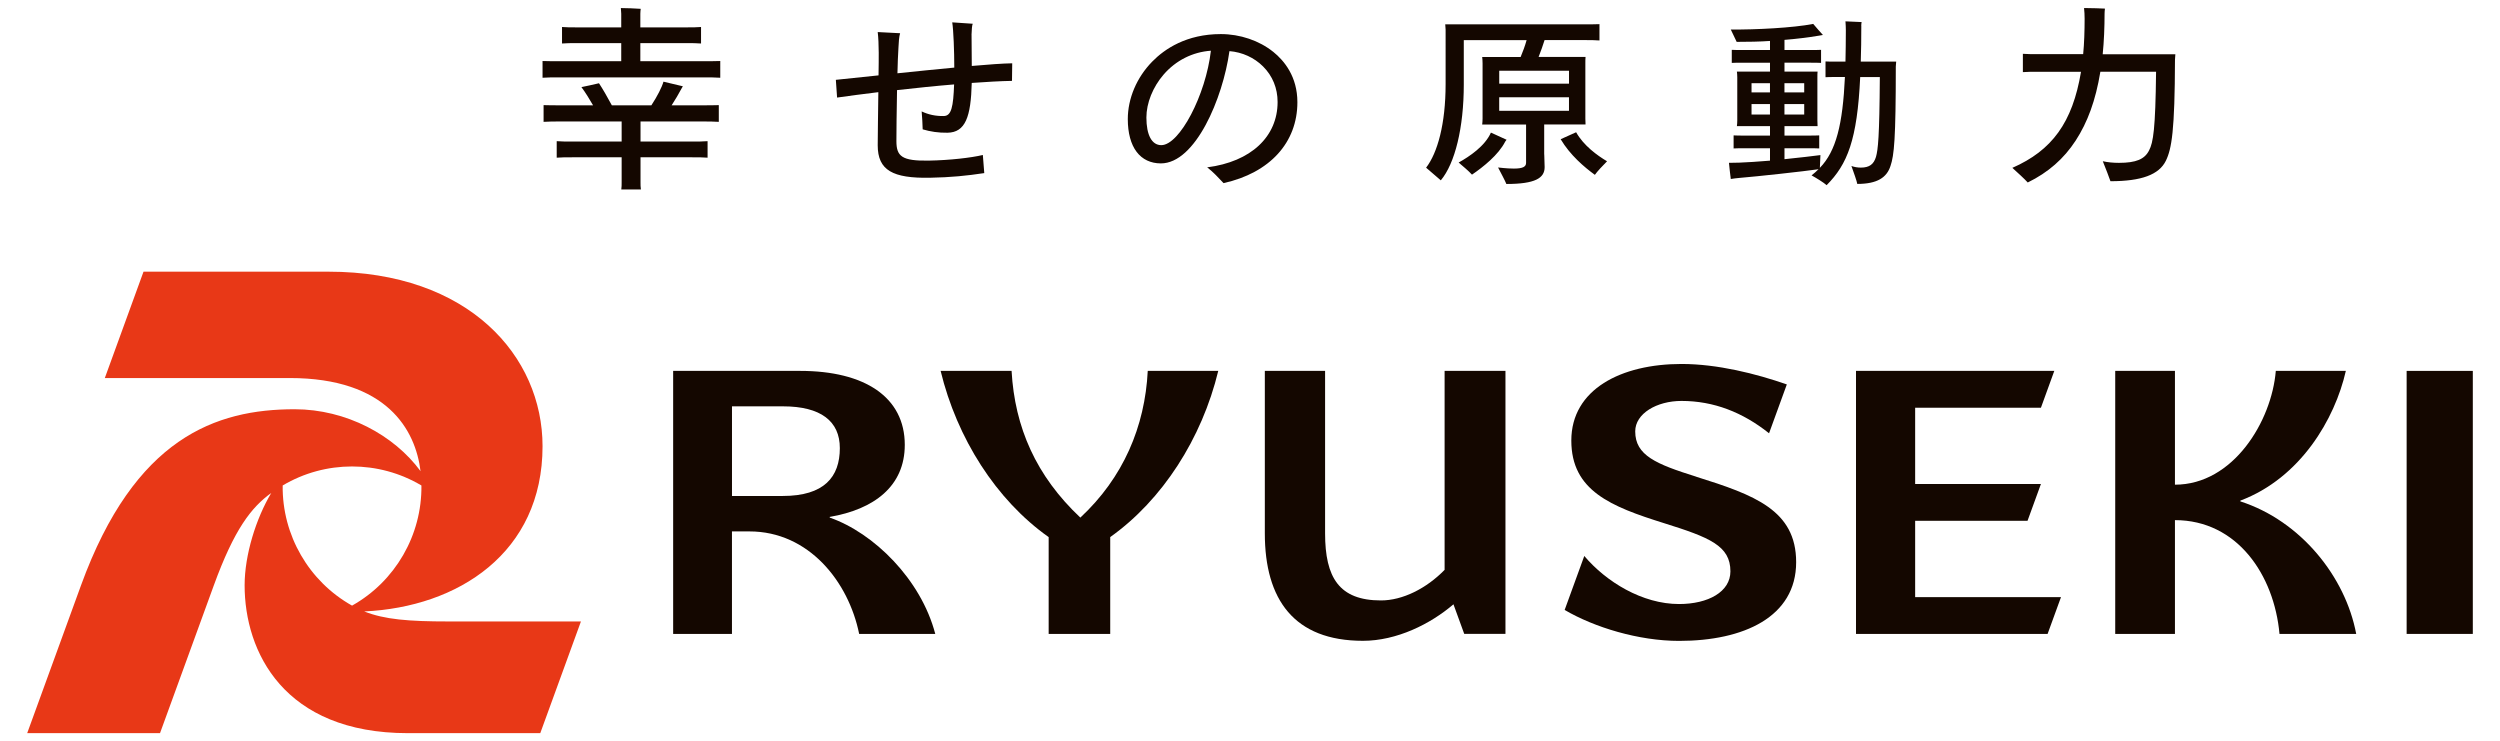
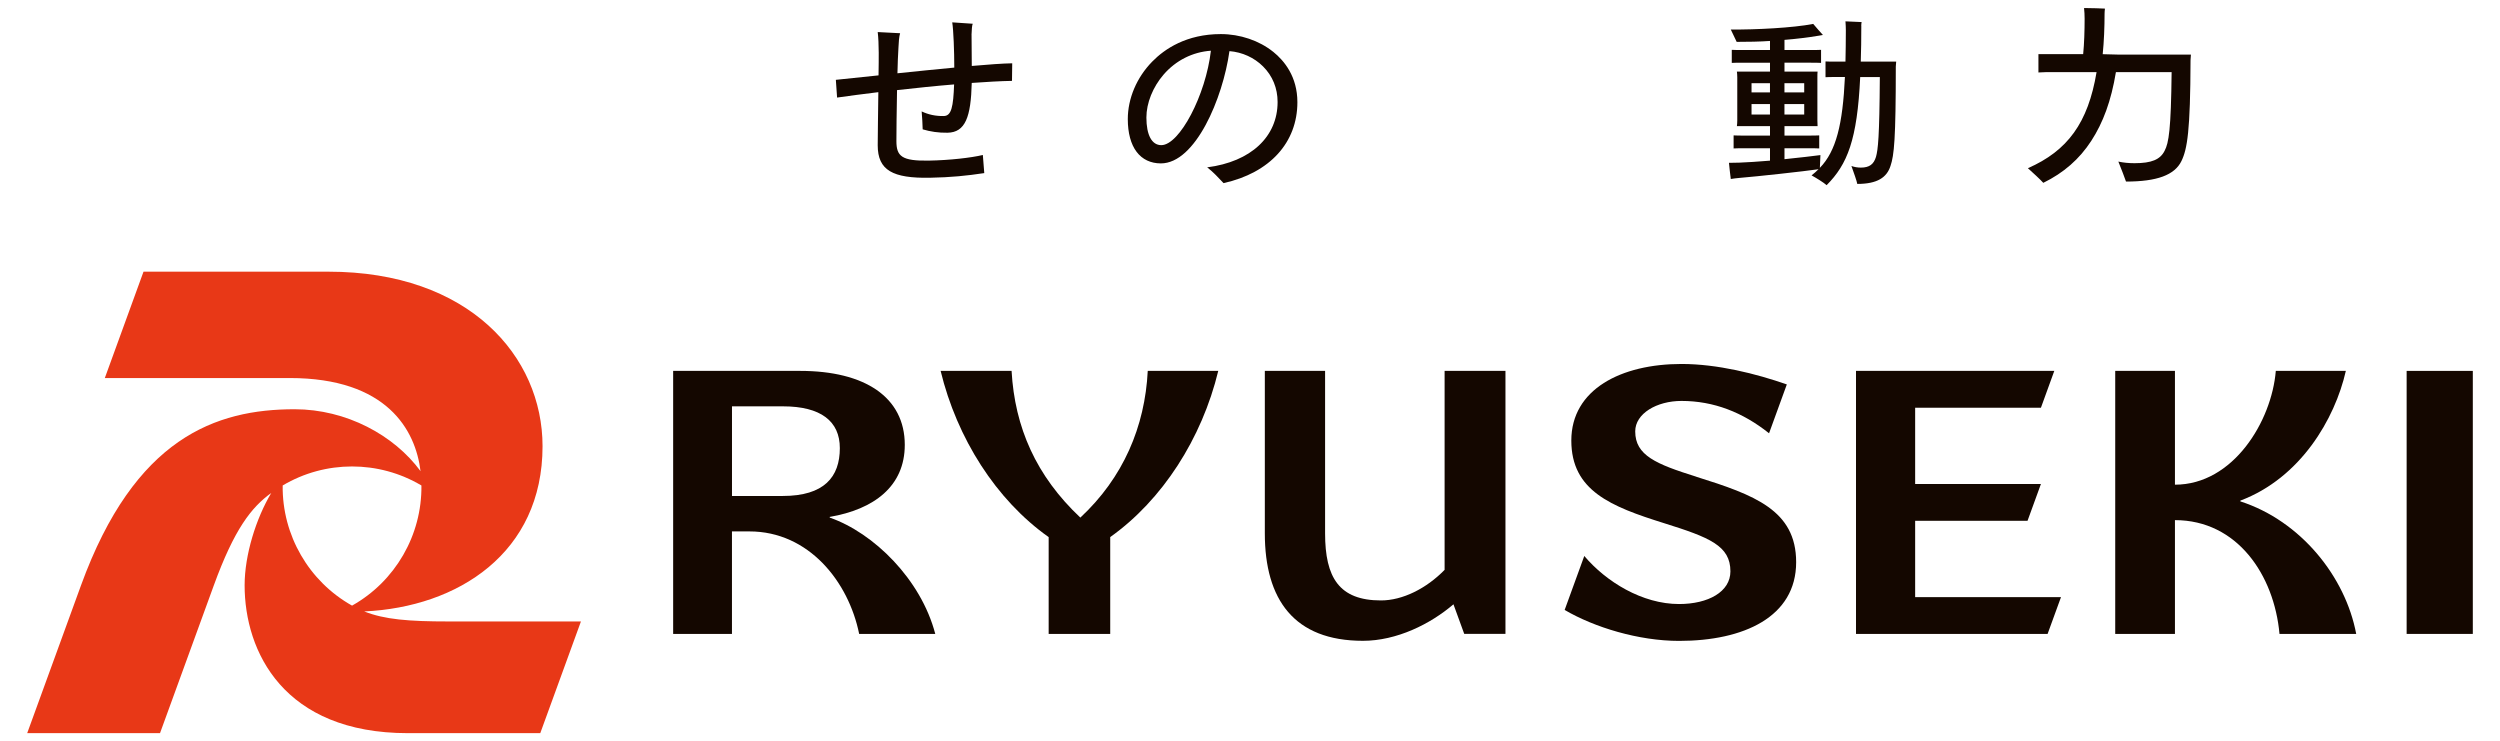
<svg xmlns="http://www.w3.org/2000/svg" id="_レイヤー_1" data-name="レイヤー_1" width="790.72" height="234.43" version="1.1" viewBox="0 0 790.72 234.43">
  <defs>
    <style>
      .st0 {
        fill: #e83817;
      }

      .st1 {
        fill: #140700;
      }
    </style>
  </defs>
  <g>
    <path class="st0" d="M141.87,196.56c-12.63,0-20.26-.62-26.67-3.17,29.66-1.36,56.4-18.51,56.4-52.25,0-28.41-23.24-55.21-67.71-55.21-28.6,0-58.5,0-58.5,0l-12.24,33.64h58.5c30.71,0,39.77,16.4,41.36,29.45-8.35-11.37-23.48-19.58-39.83-19.58-24.86,0-50.55,8.96-67.57,55.73-4.71,12.95-17.01,46.72-17.01,46.72h42.01s14.07-38.65,17.01-46.72c6.49-17.82,11.87-24.7,18.18-29.26-4.84,8.11-8.43,19.62-8.43,29.21,0,20.98,12.33,46.77,51.65,46.77h41.86l12.86-35.32h-41.86ZM89.41,153.55c13.48-8.02,30.39-8.02,43.88,0,.2,15.68-8.26,30.33-21.94,38-13.67-7.66-22.14-22.3-21.94-38Z" />
    <g>
      <path class="st1" d="M456.91,117.31v62.93c-5.75,5.89-13.27,9.67-20.12,9.67-13.25,0-17.68-7.25-17.68-21.21,0-2.7,0-51.4,0-51.4h-19.06s0,44.4,0,51.4c0,20.92,9.23,33.98,31.04,33.98,10.65,0,21.33-5.29,28.62-11.55l3.41,9.36h13.04v-83.19s-19.24,0-19.24,0Z" />
      <rect class="st1" x="761.19" y="117.31" width="20.93" height="83.19" />
      <polygon class="st1" points="605.74 164.73 641.28 164.73 645.52 153.08 605.74 153.08 605.74 128.96 645.52 128.96 649.75 117.31 587.03 117.31 587.03 200.5 647.63 200.5 651.87 188.86 605.74 188.86 605.74 164.73" />
      <path class="st1" d="M536.5,150.77c-12.76-4-19.3-6.74-19.3-14.33,0-5.63,6.8-9.63,14.64-9.63,10.17,0,19.35,3.58,27.69,10.23l5.62-15.45c-9.75-3.4-21.95-6.47-33.31-6.47-19.06,0-34.85,8-34.85,24.22,0,15.88,12.52,20.87,29.32,26.13,14.44,4.52,21,7.15,21,15.25,0,6.44-6.98,10.33-16.24,10.33-11.64,0-23.07-7.03-29.98-15.2l-6.21,17.07c9.38,5.5,23.4,9.79,36.19,9.79,20.41,0,37.03-7.55,37.03-24.9,0-16.46-13.23-21.26-31.6-27.02Z" />
      <path class="st1" d="M708.59,158.58v-.24c19.01-7.15,29.93-25.82,33.37-41.03h-22.15c-1.3,15.89-13.44,35.99-31.9,35.99v-35.99h-18.89v83.19h18.89v-35.99c19.7,0,31.38,17.35,33.07,35.99h24.26c-3.39-18.05-17.51-35.74-36.65-41.92Z" />
      <path class="st1" d="M341.7,163.71c-14-13.17-20.74-28.53-21.75-46.4h-22.44c5.15,21.28,17.55,40.84,34.17,52.57v30.62h19.47v-30.63c16.47-11.69,28.99-31.15,34.17-52.56h-22.3c-.89,17.63-7.74,33.77-21.32,46.4Z" />
      <path class="st1" d="M262.43,163.71v-.22c14-2.39,23.74-9.68,23.74-22.78,0-15.09-12.63-23.4-33.09-23.4-9.71,0-40.17,0-40.17,0v83.19h18.6v-32.42h5.55c18.71,0,31.32,15.86,34.68,32.42h24.07c-4.5-17.25-19.46-31.96-33.38-36.79ZM247.64,128.52c11.95,0,17.99,4.68,17.99,13.21,0,9.15-4.97,15.14-18.07,15.14-4.3,0-16.04,0-16.04,0v-28.35s9.81,0,16.11,0Z" />
    </g>
  </g>
  <g>
    <path class="st1" d="M402.71,16.4c-4.44-3.57-10.49-5.62-16.58-5.62-10.88,0-17.79,4.72-21.68,8.69-4.92,5.02-7.74,11.66-7.74,18.21,0,4.36.96,7.94,2.79,10.35,1.8,2.39,4.46,3.65,7.67,3.65,10.93,0,19.61-20.59,21.69-35.51,4.06.33,7.83,2.05,10.63,4.84,3.01,3,4.6,6.89,4.6,11.25,0,10.95-8.41,18.9-22.27,20.67,1.93,1.5,3.51,3.22,5.18,4.99,14.65-3.26,23.35-12.84,23.35-25.6,0-8.08-4.15-13.12-7.63-15.92ZM382.99,16.04c-1.59,13.99-9.92,29.87-15.69,29.87-2.99,0-4.71-3.19-4.71-8.74,0-4.57,2.04-9.65,5.45-13.59,3.87-4.47,9.17-7.14,14.96-7.54Z" />
-     <path class="st1" d="M221.69,33.31c2.36,0,4.08,0,5.66-.06v5.29c-1.58-.12-3.3-.12-5.66-.12h-19.1v6.35h16.22c2.05,0,3.55,0,4.99-.12v5.22c-1.39-.12-2.98-.12-4.99-.12h-16.22v7.87c0,.83,0,1.63.12,2.3h-6.2c.11-.63.11-1.52.11-2.3v-7.87h-15.55c-2.05,0-3.55,0-4.99.12v-5.22c1.39.12,2.98.12,4.99.12h15.55v-6.35h-19.03c-2.36,0-4.08,0-5.66.12v-5.29c1.58.06,3.3.06,5.66.06h9.99c-1.03-1.79-2.4-4.05-3.68-5.76,1.79-.36,3.7-.78,5.55-1.22,1.08,1.62,2.67,4.36,4.07,6.98h12.5c1.88-2.86,3.35-5.75,3.83-7.48,2.01.51,6.13,1.46,6.13,1.46-.12.17-.25.39-.39.66-.9,1.69-1.97,3.52-3.16,5.36h9.26ZM202.53,19.36v-5.72h14.48c1.9,0,3.41,0,4.72.12v-5.22c-1.32.12-2.83.12-4.72.12h-14.48v-4.31c0-.42.06-1.12.12-1.56-1.39-.12-4.85-.24-6.28-.24.06.58.12,1.43.12,1.8v4.31h-14.01c-1.9,0-3.41,0-4.72-.12v5.22c1.32-.12,2.83-.12,4.72-.12h14.01v5.72h-19.3c-2.27,0-4.07,0-5.59-.06v5.29c1.52-.12,3.32-.12,5.59-.12h44.96c2.27,0,4.08,0,5.66.12v-5.29c-1.58.06-3.39.06-5.66.06h-19.63Z" />
    <path class="st1" d="M307.28,11.04c.07-1.61.13-3.03.39-3.53l-6.49-.44c.39,2.4.65,9.19.65,14.31-5.84.53-12.08,1.2-17.98,1.8.06-3.09.19-5.93.32-8.09.06-1.61.19-3.46.52-4.58l-7.08-.37c.2,1.6.32,4.19.32,6.54,0,1.67,0,4.26-.06,7.16-5.52.59-10.39,1.11-13.5,1.41l.39,5.61c3.64-.5,8.12-1.13,13.05-1.71-.07,6.55-.2,13.46-.2,16.8,0,7.96,4.8,10.47,16.49,10.27,6.69-.12,11.69-.64,17.21-1.47l-.45-5.73c-3.64.87-10.52,1.67-17.08,1.78-8.57.15-10.26-1.37-10.26-6.18,0-2.78.07-9.45.2-16.12,5.91-.66,12.14-1.32,18.05-1.8-.26,7.04-.83,9.95-3.25,10-2.6.05-4.88-.45-7.01-1.46.13,1.54.32,4.5.32,5.67,2.42.72,5,1.12,7.86,1.07,5.65-.1,7.4-5.01,7.66-15.75,4.74-.33,9.09-.59,12.73-.65l.07-5.56c-2.99.05-7.53.38-12.79.84,0-3.27-.07-7.66-.07-9.82Z" />
-     <path class="st1" d="M508.29,51.01c-1.28,1.27-3.18,3.3-3.85,4.29-3.36-2.44-7.82-6.23-10.82-11.27l4.89-2.2c2.38,4.23,6.66,7.33,9.78,9.18ZM476.51,44.2c-1.83-.81-3.24-1.51-4.95-2.26-1.89,4.29-6.79,7.56-10.21,9.47,1.16.99,3.18,2.67,4.22,3.83,3.48-2.38,8.37-6.23,10.51-10.46l.43-.58ZM488.43,48.86c0,.81.12,3.36.12,4,0,3.48-3,5.33-12.1,5.33-.49-1.22-1.83-3.65-2.63-5.22.18,0,2.63.35,5.01.35,2.93,0,3.85-.64,3.85-1.8v-12.14h-13.88c.06-.52.12-1.22.12-1.85v-17.54c0-.75-.06-1.39-.12-1.97h12.16c.67-1.57,1.41-3.59,1.89-5.33h-19.87v14.09c0,13.51-2.75,24.87-7.27,30.26-1.04-.93-3.24-2.78-4.65-4,3.61-4.7,6.17-13.8,6.17-26.44V9.38c0-.35-.06-1.16-.12-1.68h44.01c1.89,0,3.36,0,4.77-.06v5.16c-1.41-.12-2.87-.12-4.77-.12h-12.59c-.49,1.51-1.16,3.54-1.89,5.33h14.85c-.06.64-.06,1.22-.06,1.97v17.54l.06,1.85h-13.08v9.47ZM474.19,26.47h22.07v-4.1h-22.07v4.1ZM496.25,35.04v-4.28h-22.07v4.28h22.07Z" />
    <path class="st1" d="M588.69,8.18c0-.4.06-.98.12-1.2l-5.11-.23c.06.75.12,2.07.12,2.87,0,3.56-.06,6.83-.12,9.87h-3.58c-.93,0-1.86,0-2.73-.06v4.99c.93-.06,1.8-.06,2.73-.06h3.41c-.7,14.98-2.78,23.42-7.93,28.73l.18-4.04c-2.14.31-6.68.8-11.37,1.3v-3.46h7.8c1.22,0,2.2,0,3.19.06v-4.13c-.99.06-1.97.06-3.19.06h-7.8v-2.98h10.47l-.06-1.78v-13.7c0-.69,0-1.26.06-1.78h-10.47v-2.81h8.38c1.16,0,2.15,0,3.19.06v-4.13c-1.04.06-2.03.06-3.19.06h-8.38v-3.21c3.65-.29,7.41-.75,10.83-1.32l1.33-.23c-.75-.8-2.2-2.47-3.07-3.5-6.44,1.26-18.18,1.84-26.07,1.78.58,1.2,1.51,3.1,1.86,3.9,3.6,0,7.29-.06,10.54-.29v2.87h-8.84c-1.22,0-2.2,0-3.25-.06v4.13c1.04-.06,2.03-.06,3.25-.06h8.84v2.81h-10.47c.06.46.12,1.09.12,1.78v13.7c0,.69-.06,1.26-.12,1.78h10.47v2.98h-8.38c-1.16,0-2.15,0-3.13-.06v4.13c.99-.06,1.97-.06,3.13-.06h8.38v3.92c-3.71.29-7.41.57-9.73.63-1.28,0-2.32.06-3.25.06.17,1.84.35,3.27.58,5.11.81-.11,1.86-.29,2.73-.34,5.57-.46,20.38-2.07,25.02-2.75-.7.69-1.39,1.32-2.2,1.95,1.57.86,3.89,2.3,4.76,3.1,6.56-6.6,9.69-14.29,10.62-34.2h6.21c-.12,19.11-.58,22.95-1.22,25.25-.7,2.3-2.03,3.39-4.81,3.39-.99,0-2.03-.17-2.96-.52.7,1.95,1.74,4.88,1.86,5.68,6.38,0,9.34-2.07,10.5-5.68,1.16-3.39,1.68-8.55,1.68-31.45,0-.34.06-1.09.12-1.55h-11.2c.12-3.44.17-7.17.17-11.3ZM564.4,26.31h6.25v2.92h-6.25v-2.92ZM564.4,32.91h6.25v3.32h-6.25v-3.32ZM559.82,36.23h-5.83v-3.32h5.83v3.32ZM559.82,29.23h-5.83v-2.92h5.83v2.92Z" />
-     <path class="st1" d="M665.06,17.14c.41-4.03.59-8.67.59-12.79,0-.44.04-1.04.12-1.63-.92-.06-4.29-.17-6.61-.18.12.86.18,2.5.18,3.39,0,3.76-.13,7.94-.46,11.2h-14.15c-1.92,0-3.59,0-4.92-.11v5.79c1.34-.11,3-.11,4.92-.11h13.47c-2.69,16.09-9.18,24.88-21.72,30.39,1.7,1.54,3.84,3.49,4.87,4.63,6.46-3.16,11.42-7.5,15.17-13.27,3.74-5.76,6.29-12.6,7.8-21.75h17.62c-.2,18.2-.9,22.37-2.2,24.85-1.38,2.81-4.14,3.96-9.53,3.96-1.87,0-3.54-.17-5.12-.51.85,2.08,2.07,5.27,2.42,6.32,9.81,0,15.38-2.07,17.53-6.48,1.86-3.83,2.82-9.54,2.88-31.94,0-.42.06-1.21.12-1.74h-22.98Z" />
+     <path class="st1" d="M665.06,17.14c.41-4.03.59-8.67.59-12.79,0-.44.04-1.04.12-1.63-.92-.06-4.29-.17-6.61-.18.12.86.18,2.5.18,3.39,0,3.76-.13,7.94-.46,11.2h-14.15v5.79c1.34-.11,3-.11,4.92-.11h13.47c-2.69,16.09-9.18,24.88-21.72,30.39,1.7,1.54,3.84,3.49,4.87,4.63,6.46-3.16,11.42-7.5,15.17-13.27,3.74-5.76,6.29-12.6,7.8-21.75h17.62c-.2,18.2-.9,22.37-2.2,24.85-1.38,2.81-4.14,3.96-9.53,3.96-1.87,0-3.54-.17-5.12-.51.85,2.08,2.07,5.27,2.42,6.32,9.81,0,15.38-2.07,17.53-6.48,1.86-3.83,2.82-9.54,2.88-31.94,0-.42.06-1.21.12-1.74h-22.98Z" />
  </g>
</svg>